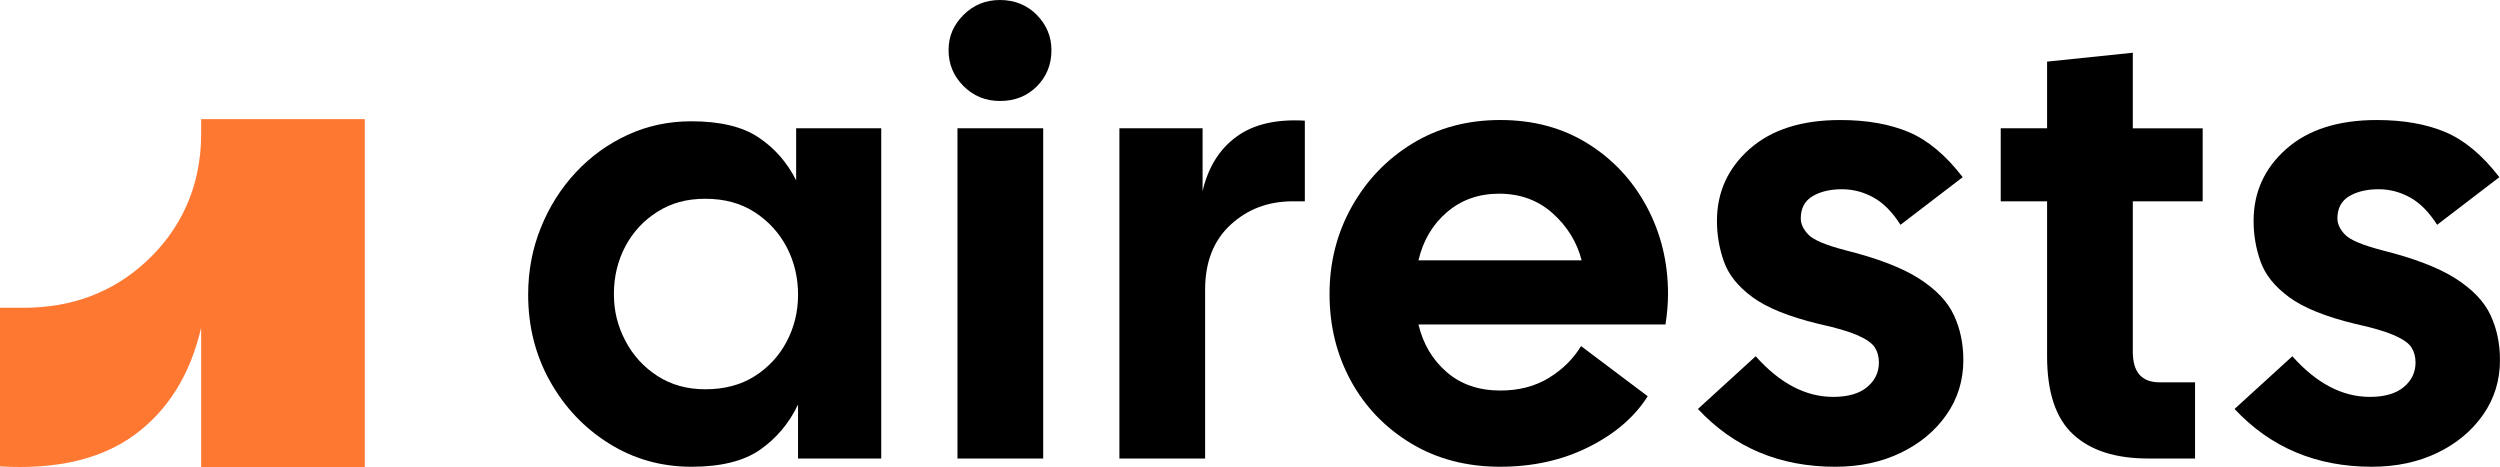
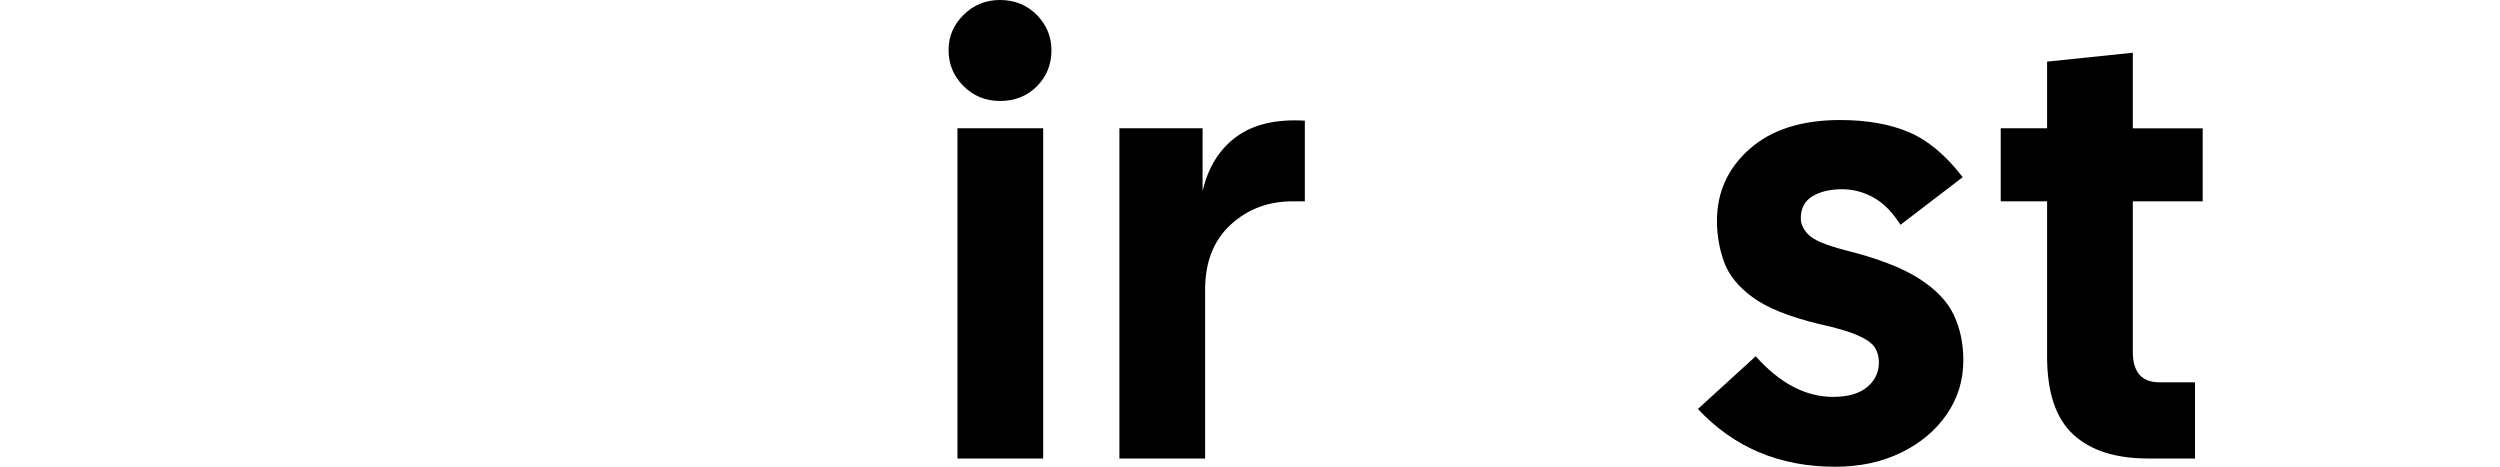
<svg xmlns="http://www.w3.org/2000/svg" id="Layer_1" data-name="Layer 1" viewBox="0 0 2000 373.62">
  <defs>
    <style>
      .cls-1 {
        fill: #ff7832;
      }
    </style>
  </defs>
  <g>
-     <path d="M553.1,373.4c-24.05,0-45.98-6.18-65.79-18.54-19.82-12.36-35.57-28.96-47.25-49.79-11.69-20.83-17.53-43.94-17.53-69.35,0-18.96,3.38-36.83,10.16-53.6,6.77-16.76,16.08-31.5,27.94-44.2,11.85-12.7,25.66-22.69,41.41-29.97,15.75-7.28,32.77-10.92,51.05-10.92,23.03,0,40.98,4.32,53.85,12.96,12.87,8.64,22.86,20.07,29.98,34.29v-41.66h68.07v264.18h-66.55v-43.18c-7.11,14.91-17.2,26.93-30.23,36.07-13.04,9.14-31.42,13.72-55.12,13.72ZM564.28,311.42c15.24,0,28.37-3.47,39.37-10.41,11-6.94,19.56-16.17,25.66-27.69,6.09-11.51,9.14-24.04,9.14-37.59s-3.05-26.58-9.14-38.1c-6.1-11.51-14.66-20.83-25.66-27.94-11.01-7.11-24.13-10.67-39.37-10.67s-27.36,3.48-38.36,10.41c-11.01,6.95-19.56,16.18-25.66,27.69-6.09,11.52-9.14,24.22-9.14,38.1s3.05,25.66,9.14,37.34c6.1,11.68,14.64,21.08,25.66,28.2,11,7.11,23.79,10.67,38.36,10.67Z" />
    <path d="M800,80.78c-11.52,0-21.26-3.98-29.21-11.94-7.96-7.95-11.93-17.53-11.93-28.7s3.98-20.23,11.93-28.2c7.96-7.95,17.69-11.94,29.21-11.94s21.67,3.98,29.46,11.94c7.79,7.96,11.69,17.36,11.69,28.2,0,11.52-3.9,21.17-11.69,28.96-7.79,7.8-17.61,11.68-29.46,11.68ZM765.97,366.8V102.62h68.58v264.18h-68.58Z" />
    <path d="M895.52,366.8V102.62h66.55v50.3c4.4-18.96,13.37-33.44,26.93-43.44,13.54-9.99,31.83-14.3,54.87-12.95v64.52h-9.66c-19.65,0-36.24,6.27-49.79,18.8-13.55,12.53-20.32,29.81-20.32,51.82v135.14h-68.58Z" />
-     <path d="M1200.29,373.4c-27.1,0-50.97-6.27-71.63-18.8-20.66-12.53-36.66-29.21-48.01-50.04-11.35-20.83-17.02-43.94-17.02-69.35s5.92-48.68,17.78-69.85c11.85-21.16,28.02-38.02,48.52-50.55,20.48-12.53,43.94-18.8,70.36-18.8s49.7,6.27,69.86,18.8c20.14,12.53,35.89,29.39,47.25,50.55,11.34,21.17,17.02,44.45,17.02,69.85,0,3.73-.18,7.62-.51,11.68-.34,4.06-.85,8.3-1.52,12.7h-197.63c3.73,15.58,11.26,28.28,22.61,38.1,11.35,9.83,25.66,14.73,42.93,14.73,14.9,0,27.86-3.38,38.87-10.16,11-6.77,19.56-15.24,25.66-25.4l53.34,40.13c-10.5,16.6-26.25,30.15-47.25,40.64-21,10.49-44.54,15.75-70.62,15.75ZM1199.28,154.95c-16.26,0-30.16,4.91-41.66,14.73-11.52,9.83-19.14,22.7-22.87,38.61h130.56c-3.73-14.56-11.43-27.09-23.11-37.59-11.69-10.49-26-15.75-42.93-15.75Z" />
    <path d="M1468.06,373.4c-44.37,0-80.95-15.41-109.73-46.23l46.23-42.17c19.3,21.68,39.96,32.51,61.98,32.51,11.85,0,20.91-2.62,27.18-7.87,6.26-5.25,9.4-11.76,9.4-19.56,0-4.74-1.11-8.8-3.3-12.19-2.21-3.38-6.78-6.6-13.72-9.65-6.94-3.05-17.36-6.1-31.24-9.14-23.71-5.76-41.32-12.87-52.84-21.34-11.52-8.46-19.14-17.95-22.87-28.45-3.73-10.49-5.59-21.34-5.59-32.51,0-23.03,8.72-42.25,26.17-57.66,17.44-15.41,41.57-23.12,72.39-23.12,21.34,0,39.62,3.22,54.87,9.65,15.24,6.44,29.63,18.46,43.18,36.07l-49.79,38.1c-6.43-10.16-13.64-17.44-21.59-21.85-7.96-4.4-16.34-6.6-25.15-6.6-9.49,0-17.36,1.87-23.62,5.59-6.26,3.73-9.4,9.65-9.4,17.78,0,4.41,2.03,8.72,6.09,12.95,4.07,4.24,13.89,8.38,29.47,12.45,25.73,6.44,45.38,13.97,58.93,22.61,13.54,8.64,22.86,18.38,27.94,29.21,5.08,10.84,7.62,22.86,7.62,36.07,0,16.26-4.5,30.82-13.46,43.69-8.98,12.88-21.17,23.04-36.58,30.48-15.42,7.45-32.94,11.18-52.58,11.18Z" />
    <path d="M1718.45,366.8c-26.08,0-46.07-6.43-59.95-19.3-13.89-12.87-20.83-33.7-20.83-62.49v-123.96h-37.09v-58.42h37.09v-53.34l68.58-7.11v60.46h55.89v58.42h-55.89v120.4c0,16.26,7.11,24.39,21.34,24.39h28.45v60.96h-37.59Z" />
-     <path d="M1897.37,373.4c-44.37,0-80.95-15.41-109.73-46.23l46.23-42.17c19.3,21.68,39.96,32.51,61.98,32.51,11.85,0,20.91-2.62,27.18-7.87,6.26-5.25,9.4-11.76,9.4-19.56,0-4.74-1.11-8.8-3.3-12.19-2.21-3.38-6.78-6.6-13.72-9.65-6.94-3.05-17.36-6.1-31.24-9.14-23.71-5.76-41.32-12.87-52.84-21.34-11.52-8.46-19.14-17.95-22.87-28.45-3.73-10.49-5.59-21.34-5.59-32.51,0-23.03,8.72-42.25,26.17-57.66,17.44-15.41,41.57-23.12,72.39-23.12,21.34,0,39.62,3.22,54.87,9.65,15.24,6.44,29.63,18.46,43.18,36.07l-49.79,38.1c-6.43-10.16-13.64-17.44-21.59-21.85-7.96-4.4-16.34-6.6-25.15-6.6-9.49,0-17.36,1.87-23.62,5.59-6.26,3.73-9.4,9.65-9.4,17.78,0,4.41,2.03,8.72,6.09,12.95,4.07,4.24,13.89,8.38,29.47,12.45,25.73,6.44,45.38,13.97,58.93,22.61,13.54,8.64,22.86,18.38,27.94,29.21,5.08,10.84,7.62,22.86,7.62,36.07,0,16.26-4.5,30.82-13.46,43.69-8.98,12.88-21.17,23.04-36.58,30.48-15.42,7.45-32.94,11.18-52.58,11.18Z" />
  </g>
-   <path class="cls-1" d="M291.84,95.32v278.29s-130.93,0-130.93,0v-111.41c-8.65,37.3-26.31,65.79-52.97,85.45-26.65,19.65-62.62,28.14-107.94,25.48v-126.93h18.99c38.65,0,71.3-12.33,97.94-36.98,26.66-24.65,43.98-58.63,43.98-101.94v-11.97s130.93,0,130.93,0Z" />
</svg>